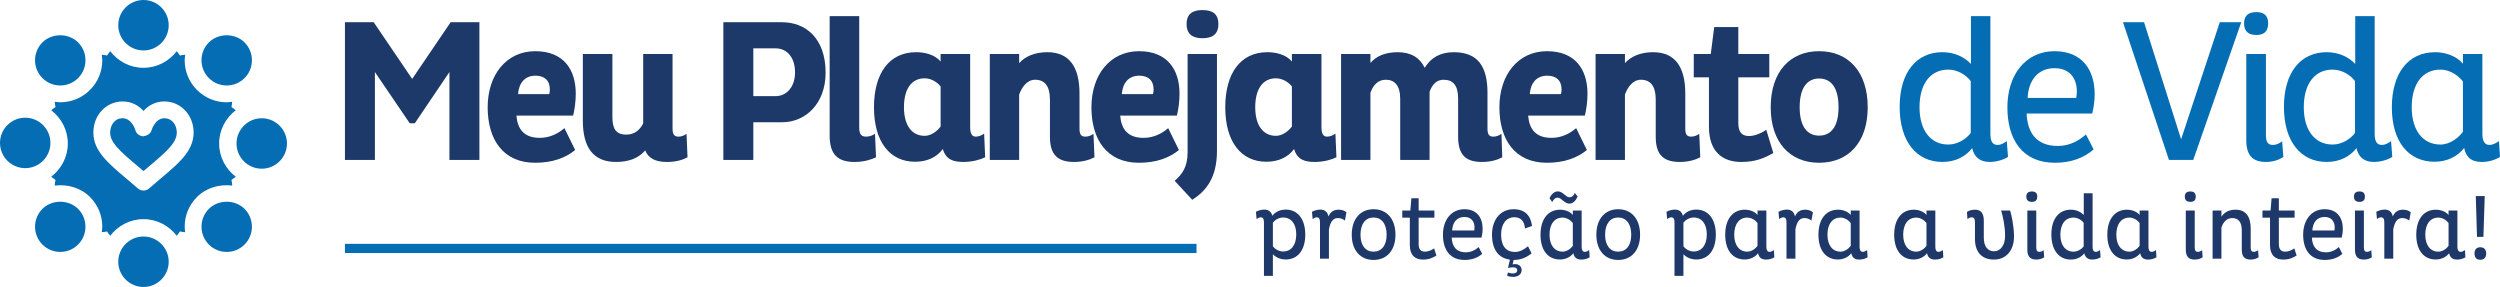
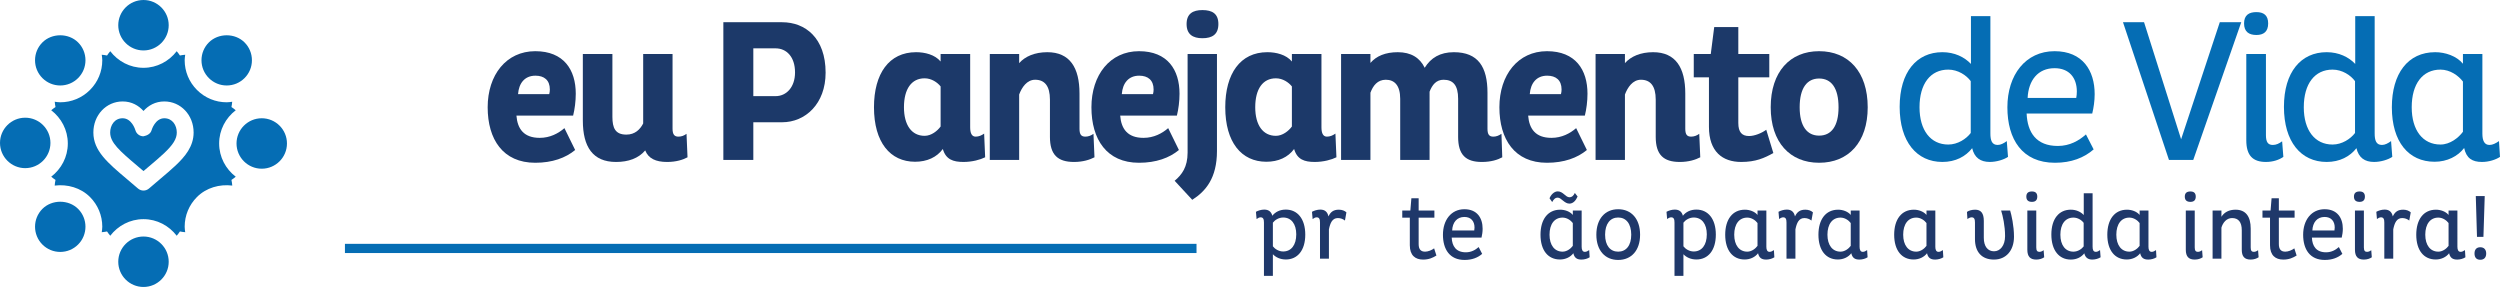
<svg xmlns="http://www.w3.org/2000/svg" version="1.1" id="Layer_1" x="0px" y="0px" width="425.197px" height="48.806px" viewBox="0 0 425.197 48.806" enable-background="new 0 0 425.197 48.806" xml:space="preserve">
  <g>
    <g>
      <path fill="#056DB4" d="M24.403,8.579c2.365,0,4.29-1.924,4.29-4.29S26.769,0,24.403,0s-4.29,1.924-4.29,4.29    S22.038,8.579,24.403,8.579z" />
      <path fill="#056DB4" d="M24.403,40.227c-2.365,0-4.29,1.924-4.29,4.29c0,2.365,1.924,4.29,4.29,4.29s4.29-1.924,4.29-4.29    C28.693,42.151,26.769,40.227,24.403,40.227z" />
      <path fill="#056DB4" d="M8.579,24.308c0-2.365-1.924-4.29-4.29-4.29S0,21.942,0,24.308s1.924,4.29,4.29,4.29    S8.579,26.673,8.579,24.308z" />
      <path fill="#056DB4" d="M44.517,20.113c-2.365,0-4.29,1.924-4.29,4.29s1.924,4.29,4.29,4.29c2.365,0,4.29-1.924,4.29-4.29    S46.882,20.113,44.517,20.113z" />
      <path fill="#056DB4" d="M7.214,35.525c-1.671,1.673-1.671,4.394,0,6.066c0.81,0.81,1.888,1.257,3.034,1.257    c1.145,0,2.223-0.447,3.033-1.257c1.673-1.673,1.673-4.393,0-6.066C11.66,33.904,8.832,33.907,7.214,35.525z" />
      <path fill="#056DB4" d="M38.558,14.538c1.146,0,2.224-0.447,3.034-1.257c0.81-0.811,1.255-1.888,1.255-3.033    c0-1.146-0.447-2.224-1.255-3.033c-1.618-1.618-4.446-1.62-6.067-0.001c-0.81,0.81-1.257,1.888-1.257,3.034    c0,1.145,0.447,2.223,1.257,3.033S37.413,14.538,38.558,14.538z" />
-       <path fill="#056DB4" d="M35.525,35.525c-1.673,1.673-1.673,4.393,0,6.066c0.81,0.81,1.888,1.257,3.033,1.257    c1.146,0,2.224-0.447,3.033-1.257c1.673-1.673,1.673-4.393,0.001-6.066C39.974,33.907,37.147,33.904,35.525,35.525z" />
      <path fill="#056DB4" d="M27.95,20.113c-1.558,0-2.148,1.952-2.171,2.036c-0.179,0.613-0.741,0.899-1.384,1.033    c-0.64-0.004-1.199-0.427-1.37-1.043c-0.021-0.074-0.61-2.026-2.169-2.026c-1.391,0-2.118,1.218-2.118,2.421    c0,1.704,1.54,3.079,4.745,5.782c0.297,0.251,0.605,0.511,0.92,0.779c0.316-0.268,0.623-0.526,0.919-0.778    c0.972-0.82,1.838-1.55,2.569-2.24c1.567-1.479,2.177-2.472,2.177-3.544C30.068,21.331,29.341,20.113,27.95,20.113z" />
      <path fill="#056DB4" d="M39.502,31.563c-0.044-0.322-0.049-0.646-0.138-0.963c0.269-0.151,0.485-0.365,0.729-0.546    c-1.703-1.308-2.821-3.343-2.821-5.651s1.118-4.343,2.821-5.651c-0.244-0.182-0.46-0.395-0.729-0.546    c0.083-0.296,0.085-0.599,0.129-0.9c-0.309,0.04-0.617,0.091-0.934,0.091c-1.909,0-3.705-0.744-5.055-2.095    s-2.095-3.146-2.095-5.055c0-0.318,0.051-0.625,0.091-0.935c-0.3,0.044-0.603,0.046-0.9,0.129    c-0.151-0.269-0.365-0.485-0.546-0.729c-1.308,1.703-3.343,2.821-5.651,2.821s-4.343-1.118-5.651-2.821    c-0.182,0.244-0.395,0.46-0.546,0.729c-0.297-0.083-0.599-0.085-0.9-0.129c0.04,0.309,0.091,0.617,0.091,0.934    c0,1.909-0.744,3.705-2.095,5.055s-3.146,2.095-5.055,2.095c-0.318,0-0.625-0.051-0.934-0.091c0.044,0.3,0.046,0.603,0.129,0.9    c-0.269,0.151-0.485,0.365-0.729,0.546c1.703,1.308,2.821,3.343,2.821,5.651s-1.118,4.343-2.821,5.651    c0.244,0.182,0.46,0.395,0.729,0.546c-0.089,0.318-0.094,0.642-0.138,0.965c2.15-0.269,4.417,0.357,5.999,1.939    c1.35,1.35,2.095,3.146,2.095,5.055c0,0.317-0.051,0.625-0.091,0.934c0.301-0.044,0.603-0.046,0.9-0.128    c0.151,0.269,0.365,0.485,0.546,0.729c1.308-1.703,3.343-2.821,5.651-2.821s4.343,1.118,5.651,2.821    c0.182-0.244,0.395-0.46,0.546-0.729c0.296,0.083,0.599,0.084,0.9,0.128c-0.041-0.309-0.091-0.617-0.091-0.934    c0-1.909,0.744-3.705,2.095-5.055C35.085,31.922,37.351,31.294,39.502,31.563z M29.855,28.159    c-0.765,0.722-1.671,1.487-2.688,2.345c-0.574,0.485-1.186,1.001-1.826,1.557c-0.269,0.233-0.603,0.349-0.937,0.349    c-0.334,0-0.667-0.116-0.937-0.349c-0.642-0.557-1.254-1.072-1.828-1.558c-3.344-2.821-5.76-4.859-5.76-7.968    c0-2.962,2.187-5.281,4.978-5.281c1.571,0,2.735,0.718,3.547,1.621c0.811-0.903,1.976-1.621,3.547-1.621    c2.791,0,4.978,2.319,4.978,5.281C32.928,24.928,31.451,26.651,29.855,28.159z" />
      <path fill="#056DB4" d="M10.248,14.538c1.145,0,2.223-0.447,3.033-1.257s1.257-1.888,1.257-3.033c0-1.146-0.447-2.224-1.257-3.034    c-1.624-1.621-4.45-1.616-6.066,0c-0.81,0.81-1.257,1.888-1.257,3.034c0,1.145,0.447,2.223,1.255,3.033    C8.024,14.091,9.102,14.538,10.248,14.538z" />
    </g>
    <g>
      <g>
-         <path fill="#1C3969" d="M76.437,12.253l-5.889,8.714h-0.861l-5.924-8.714V27.2h-5.097V3.781h4.891l6.544,9.643l6.544-9.643h4.891     V27.2h-5.098V12.253z" />
        <path fill="#1C3969" d="M87.834,19.658c0.172,2.239,1.24,3.788,3.961,3.788c1.756,0,3.169-0.757,4.202-1.653l1.825,3.72     c-1.619,1.344-3.892,2.17-6.785,2.17c-5.51,0-8.094-3.995-8.094-9.437c0-5.511,3.169-9.54,8.094-9.54     c4.856,0,6.888,3.168,6.888,7.232c0,1.274-0.172,2.618-0.448,3.72H87.834z M93.414,16.007c0.069-0.241,0.103-0.517,0.103-0.792     c0-1.584-0.965-2.343-2.445-2.343c-1.826,0-2.825,1.275-2.962,3.134H93.414z" />
        <path fill="#1C3969" d="M114.386,9.188v12.709c0,0.998,0.344,1.343,0.998,1.343c0.517,0,0.965-0.172,1.378-0.482l0.172,3.995     c-0.757,0.413-1.928,0.793-3.478,0.793c-1.929,0-3.169-0.585-3.72-1.963c-1.136,1.344-2.858,1.963-4.959,1.963     c-3.961,0-5.648-2.583-5.648-7.026V9.188h5.028v10.676c0,1.894,0.482,3.03,2.376,3.03c1.481,0,2.343-0.895,2.858-1.894V9.188     H114.386z" />
        <path fill="#1C3969" d="M123.027,3.781h9.988c3.961,0,7.404,2.686,7.404,8.575c0,5.304-3.444,8.438-7.404,8.438h-4.891V27.2     h-5.097V3.781z M128.124,8.223v8.128h3.789c1.86,0,3.306-1.55,3.306-4.03c0-2.652-1.447-4.098-3.306-4.098H128.124z" />
-         <path fill="#1C3969" d="M146.134,2.747v18.942c0,1.205,0.413,1.55,1.171,1.55c0.585,0,1.102-0.206,1.515-0.482l0.173,3.995     c-0.793,0.379-2.032,0.793-3.651,0.793c-2.824,0-4.236-1.24-4.236-4.477V2.747H146.134z" />
        <path fill="#1C3969" d="M165.006,21.655c0,0.93,0.241,1.584,0.929,1.584c0.551,0,0.999-0.206,1.447-0.517l0.172,4.029     c-0.826,0.413-2.204,0.793-3.685,0.793c-1.757,0-2.997-0.413-3.513-2.204c-1.033,1.412-2.686,2.17-4.718,2.17     c-4.236,0-6.992-3.306-6.992-9.265c0-5.717,2.549-9.368,7.164-9.368c1.481,0,3.203,0.413,4.168,1.584V9.188h5.028V21.655z      M157.257,13.32c-2.239,0-3.513,1.825-3.513,4.925c0,3.031,1.309,4.856,3.513,4.856c1.137,0,2.17-0.827,2.721-1.584v-6.819     C159.426,14.009,158.428,13.32,157.257,13.32z" />
        <path fill="#1C3969" d="M168.343,27.2V9.188h4.994v1.549c0.999-1.136,2.652-1.86,4.787-1.86c3.823,0,5.476,2.618,5.476,7.026     v5.993c0,0.998,0.31,1.343,0.999,1.343c0.482,0,0.964-0.172,1.377-0.482l0.172,3.995c-0.792,0.413-1.963,0.793-3.478,0.793     c-2.79,0-4.098-1.24-4.098-4.271v-6.337c0-2.308-0.896-3.375-2.514-3.375c-1.412,0-2.273,1.308-2.721,2.514V27.2H168.343z" />
        <path fill="#1C3969" d="M190.52,19.658c0.173,2.239,1.24,3.788,3.961,3.788c1.757,0,3.169-0.757,4.202-1.653l1.825,3.72     c-1.619,1.344-3.892,2.17-6.785,2.17c-5.51,0-8.094-3.995-8.094-9.437c0-5.511,3.169-9.54,8.094-9.54     c4.856,0,6.889,3.168,6.889,7.232c0,1.274-0.173,2.618-0.448,3.72H190.52z M196.099,16.007c0.069-0.241,0.104-0.517,0.104-0.792     c0-1.584-0.965-2.343-2.446-2.343c-1.825,0-2.824,1.275-2.962,3.134H196.099z" />
        <path fill="#1C3969" d="M206.98,9.188v16.497c0,4.615-1.929,6.853-4.202,8.3l-2.996-3.238c1.24-1.033,2.204-2.343,2.204-4.787     V9.188H206.98z M204.5,1.714c1.688,0,2.721,0.62,2.721,2.376c0,1.757-1.033,2.411-2.721,2.411c-1.619,0-2.686-0.654-2.686-2.411     C201.814,2.334,202.881,1.714,204.5,1.714z" />
        <path fill="#1C3969" d="M224.751,21.655c0,0.93,0.241,1.584,0.929,1.584c0.551,0,0.999-0.206,1.447-0.517l0.172,4.029     c-0.826,0.413-2.204,0.793-3.685,0.793c-1.757,0-2.997-0.413-3.513-2.204c-1.033,1.412-2.686,2.17-4.718,2.17     c-4.236,0-6.992-3.306-6.992-9.265c0-5.717,2.549-9.368,7.164-9.368c1.481,0,3.203,0.413,4.168,1.584V9.188h5.028V21.655z      M217.002,13.32c-2.239,0-3.513,1.825-3.513,4.925c0,3.031,1.309,4.856,3.513,4.856c1.136,0,2.17-0.827,2.721-1.584v-6.819     C219.171,14.009,218.173,13.32,217.002,13.32z" />
        <path fill="#1C3969" d="M228.088,27.2V9.188h4.994v1.515c0.999-1.171,2.548-1.825,4.649-1.825c2.239,0,3.754,0.93,4.58,2.652     c1.033-1.688,2.618-2.652,4.959-2.652c4.133,0,5.718,2.515,5.718,6.889v6.13c0,0.998,0.31,1.343,0.999,1.343     c0.482,0,0.929-0.172,1.377-0.482l0.138,3.995c-0.757,0.413-1.894,0.793-3.478,0.793c-2.755,0-4.029-1.24-4.029-4.271v-6.475     c0-2.307-0.861-3.237-2.48-3.237c-1.24,0-1.928,0.861-2.376,2.031v0.173V27.2h-4.994V16.799c0-2.307-0.999-3.237-2.446-3.237     c-1.412,0-2.169,0.998-2.617,2.204V27.2H228.088z" />
        <path fill="#1C3969" d="M259.906,19.658c0.173,2.239,1.24,3.788,3.961,3.788c1.757,0,3.169-0.757,4.202-1.653l1.825,3.72     c-1.619,1.344-3.892,2.17-6.785,2.17c-5.51,0-8.094-3.995-8.094-9.437c0-5.511,3.169-9.54,8.094-9.54     c4.856,0,6.889,3.168,6.889,7.232c0,1.274-0.173,2.618-0.448,3.72H259.906z M265.486,16.007c0.069-0.241,0.104-0.517,0.104-0.792     c0-1.584-0.965-2.343-2.446-2.343c-1.825,0-2.824,1.275-2.962,3.134H265.486z" />
        <path fill="#1C3969" d="M271.373,27.2V9.188h4.994v1.549c0.999-1.136,2.652-1.86,4.788-1.86c3.823,0,5.476,2.618,5.476,7.026     v5.993c0,0.998,0.31,1.343,0.999,1.343c0.482,0,0.964-0.172,1.377-0.482l0.172,3.995c-0.792,0.413-1.963,0.793-3.478,0.793     c-2.79,0-4.098-1.24-4.098-4.271v-6.337c0-2.308-0.896-3.375-2.514-3.375c-1.412,0-2.273,1.308-2.721,2.514V27.2H271.373z" />
        <path fill="#1C3969" d="M295.651,20.932c0,1.55,0.62,2.204,1.825,2.204c0.93,0,2.135-0.482,2.927-1.068l1.205,3.961     c-1.549,0.861-2.996,1.516-5.476,1.516c-3.168,0-5.476-1.756-5.476-5.958v-8.438h-2.583V9.188h2.893l0.585-4.581h4.099v4.581     h5.269v3.961h-5.269V20.932z" />
        <path fill="#1C3969" d="M309.391,8.706c4.994,0,8.266,3.513,8.266,9.54c0,5.958-3.272,9.437-8.266,9.437     c-4.959,0-8.231-3.478-8.231-9.437C301.159,12.218,304.431,8.706,309.391,8.706z M309.391,23.067     c2.067,0,3.306-1.584,3.306-4.822c0-3.306-1.24-4.891-3.306-4.891c-2.032,0-3.306,1.584-3.306,4.891     C306.085,21.483,307.359,23.067,309.391,23.067z" />
        <path fill="#056DB4" d="M338.523,2.747v19.941c0,1.171,0.242,1.963,1.24,1.963c0.517,0,1.033-0.276,1.549-0.655l0.207,2.686     c-0.723,0.482-1.963,0.861-3.1,0.861c-1.584,0-2.618-0.723-2.996-2.342c-1.102,1.412-2.824,2.342-5.063,2.342     c-4.374,0-7.268-3.444-7.268-9.368s2.894-9.299,7.268-9.299c2.066,0,3.753,0.827,4.856,1.998V2.747H338.523z M331.359,24.583     c1.619,0,3.066-0.965,3.823-1.963v-8.817c-0.723-0.999-2.17-1.963-3.823-1.963c-3.03,0-4.89,2.411-4.89,6.406     C326.47,22.172,328.363,24.583,331.359,24.583z" />
        <path fill="#056DB4" d="M344.686,19.313c0.138,3.238,1.653,5.511,5.303,5.511c2.032,0,3.582-0.896,4.788-1.963l1.308,2.549     c-1.618,1.412-3.788,2.273-6.577,2.273c-5.58,0-8.094-3.995-8.094-9.437c0-5.511,3.099-9.54,8.024-9.54     c4.787,0,6.82,3.306,6.82,7.301c0,1.171-0.173,2.307-0.413,3.306H344.686z M353.123,16.661c0.069-0.344,0.103-0.723,0.103-1.102     c0-2.342-1.308-3.961-3.789-3.961c-2.824,0-4.443,2.067-4.58,5.063H353.123z" />
        <path fill="#056DB4" d="M361.076,3.781h3.582l6.302,19.907l6.578-19.907h3.651L373.027,27.2h-4.133L361.076,3.781z" />
        <path fill="#056DB4" d="M383.769,2.059c1.206,0,1.998,0.517,1.998,1.928c0,1.412-0.792,1.963-1.998,1.963     c-1.274,0-2.1-0.551-2.1-1.963C381.669,2.575,382.495,2.059,383.769,2.059z M385.388,9.188v13.811     c0,1.205,0.379,1.653,1.171,1.653c0.586,0,1.068-0.242,1.584-0.62l0.207,2.651c-0.689,0.482-1.722,0.861-2.962,0.861     c-2.239,0-3.341-1.102-3.341-3.685V9.188H385.388z" />
        <path fill="#056DB4" d="M403.881,2.747v19.941c0,1.171,0.241,1.963,1.24,1.963c0.517,0,1.033-0.276,1.55-0.655l0.206,2.686     c-0.723,0.482-1.963,0.861-3.099,0.861c-1.584,0-2.618-0.723-2.997-2.342c-1.102,1.412-2.824,2.342-5.063,2.342     c-4.374,0-7.267-3.444-7.267-9.368s2.893-9.299,7.267-9.299c2.067,0,3.754,0.827,4.856,1.998V2.747H403.881z M396.717,24.583     c1.619,0,3.065-0.965,3.823-1.963v-8.817c-0.723-0.999-2.17-1.963-3.823-1.963c-3.031,0-4.891,2.411-4.891,6.406     C391.827,22.172,393.721,24.583,396.717,24.583z" />
        <path fill="#056DB4" d="M422.2,22.723c0,1.205,0.345,1.929,1.206,1.929c0.551,0,1.067-0.276,1.618-0.655l0.173,2.686     c-0.724,0.482-1.895,0.861-3.066,0.861c-1.653,0-2.652-0.62-3.03-2.376c-1.068,1.412-2.894,2.342-5.028,2.342     c-4.408,0-7.268-3.375-7.268-9.265c0-5.717,2.721-9.368,7.371-9.368c1.722,0,3.65,0.654,4.718,1.963V9.188h3.306V22.723z      M415.071,11.839c-3.03,0-4.89,2.411-4.89,6.406c0,3.926,1.894,6.337,4.89,6.337c1.619,0,3.066-1.137,3.823-2.17v-8.542     C418.136,12.873,416.724,11.839,415.071,11.839z" />
      </g>
      <g>
        <path fill="#1F386A" d="M218.697,44.133c-0.939,0-1.707-0.361-2.207-0.893v3.679h-1.519v-9.065c0-0.548-0.11-0.892-0.564-0.892     c-0.235,0-0.469,0.125-0.689,0.297l-0.11-1.237c0.329-0.188,0.893-0.376,1.409-0.376c0.72,0,1.19,0.329,1.378,1.049     c0.485-0.627,1.268-1.049,2.301-1.049c1.973,0,3.303,1.566,3.303,4.259C222,42.599,220.669,44.133,218.697,44.133z      M218.243,36.994c-0.751,0-1.409,0.423-1.753,0.877v4.023c0.344,0.454,1.002,0.877,1.753,0.877c1.362,0,2.223-1.095,2.223-2.912     C220.466,38.074,219.605,36.994,218.243,36.994z" />
        <path fill="#1F386A" d="M228.746,37.511c-0.329-0.267-0.751-0.423-1.205-0.423c-0.94,0-1.3,0.829-1.519,1.925v4.979h-1.519     v-6.137c0-0.548-0.11-0.892-0.564-0.892c-0.235,0-0.469,0.125-0.689,0.297l-0.11-1.237c0.329-0.188,0.893-0.376,1.409-0.376     c0.751,0,1.221,0.36,1.393,1.159c0.36-0.767,0.861-1.143,1.769-1.143c0.532,0,0.986,0.172,1.284,0.454L228.746,37.511z" />
-         <path fill="#1F386A" d="M233.613,35.585c2.239,0,3.727,1.629,3.727,4.337c0,2.677-1.487,4.29-3.727,4.29     c-2.223,0-3.711-1.613-3.711-4.29C229.903,37.214,231.39,35.585,233.613,35.585z M233.613,42.802     c1.347,0,2.223-1.033,2.223-2.881c0-1.879-0.877-2.927-2.223-2.927c-1.346,0-2.223,1.049-2.223,2.927     C231.39,41.769,232.267,42.802,233.613,42.802z" />
        <path fill="#1F386A" d="M241.283,41.519c0,0.908,0.391,1.283,1.096,1.283c0.501,0,1.127-0.25,1.534-0.563l0.392,1.221     c-0.627,0.391-1.3,0.689-2.271,0.689c-1.331,0-2.254-0.72-2.254-2.442v-4.681h-1.284v-1.221h1.377l0.173-2.083h1.237v2.083h2.677     v1.221h-2.677V41.519z" />
        <path fill="#1F386A" d="M246.902,40.407c0.063,1.472,0.751,2.505,2.411,2.505c0.923,0,1.628-0.407,2.176-0.893l0.595,1.159     c-0.735,0.642-1.722,1.033-2.99,1.033c-2.537,0-3.679-1.816-3.679-4.29c0-2.505,1.409-4.337,3.648-4.337     c2.176,0,3.1,1.503,3.1,3.319c0,0.532-0.079,1.049-0.188,1.503H246.902z M250.738,39.201c0.031-0.157,0.047-0.329,0.047-0.501     c0-1.065-0.595-1.801-1.722-1.801c-1.284,0-2.02,0.939-2.083,2.301H250.738z" />
-         <path fill="#1F386A" d="M256.81,44.165c-2.129-0.298-3.053-1.957-3.053-4.243c0-2.567,1.441-4.337,3.664-4.337     c1.957,0,2.927,1.096,3.147,2.849l-1.205,0.423c-0.094-1.221-0.689-1.91-1.801-1.91c-1.409,0-2.255,1.19-2.255,2.928     c0,1.785,0.689,2.975,2.38,2.975c0.799,0,1.597-0.439,2.192-0.971l0.611,1.205c-0.799,0.673-1.832,1.127-2.975,1.127h-0.079     l-0.172,0.767c0.109-0.031,0.266-0.063,0.391-0.063c0.72,0,1.143,0.423,1.143,1.017c0,0.752-0.641,1.159-1.456,1.159     c-0.329,0-0.673-0.047-1.017-0.188l0.141-0.563c0.266,0.094,0.533,0.172,0.83,0.172c0.469,0,0.751-0.172,0.751-0.563     c0-0.313-0.235-0.485-0.689-0.485c-0.266,0-0.627,0.047-0.83,0.109l-0.031-0.078L256.81,44.165z" />
        <path fill="#1F386A" d="M269.004,41.957c0,0.548,0.157,0.877,0.548,0.877c0.251,0,0.485-0.125,0.736-0.297l0.078,1.221     c-0.329,0.219-0.861,0.391-1.393,0.391c-0.751,0-1.205-0.282-1.378-1.08c-0.485,0.642-1.315,1.065-2.285,1.065     c-2.004,0-3.304-1.535-3.304-4.212c0-2.599,1.237-4.258,3.351-4.258c0.783,0,1.659,0.297,2.145,0.892v-0.751h1.503V41.957z      M263.541,33.722c0.235-0.595,0.783-1.174,1.393-1.174c0.924,0,1.331,1.002,1.989,1.002c0.454,0,0.751-0.329,0.923-0.736     l0.47,0.611c-0.298,0.689-0.767,1.206-1.393,1.206c-0.861,0-1.378-1.018-1.989-1.018c-0.439,0-0.72,0.329-0.939,0.751     L263.541,33.722z M265.764,37.009c-1.378,0-2.223,1.096-2.223,2.912c0,1.785,0.861,2.881,2.223,2.881     c0.735,0,1.393-0.517,1.737-0.986v-3.883C267.157,37.48,266.515,37.009,265.764,37.009z" />
        <path fill="#1F386A" d="M275.217,35.585c2.239,0,3.727,1.629,3.727,4.337c0,2.677-1.487,4.29-3.727,4.29     c-2.223,0-3.711-1.613-3.711-4.29C271.507,37.214,272.994,35.585,275.217,35.585z M275.217,42.802     c1.347,0,2.223-1.033,2.223-2.881c0-1.879-0.877-2.927-2.223-2.927c-1.346,0-2.223,1.049-2.223,2.927     C272.994,41.769,273.871,42.802,275.217,42.802z" />
        <path fill="#1F386A" d="M288.522,44.133c-0.939,0-1.706-0.361-2.207-0.893v3.679h-1.519v-9.065c0-0.548-0.109-0.892-0.563-0.892     c-0.235,0-0.47,0.125-0.689,0.297l-0.109-1.237c0.329-0.188,0.893-0.376,1.409-0.376c0.721,0,1.19,0.329,1.378,1.049     c0.485-0.627,1.268-1.049,2.301-1.049c1.973,0,3.304,1.566,3.304,4.259C291.826,42.599,290.495,44.133,288.522,44.133z      M288.068,36.994c-0.751,0-1.409,0.423-1.753,0.877v4.023c0.345,0.454,1.002,0.877,1.753,0.877c1.362,0,2.223-1.095,2.223-2.912     C290.291,38.074,289.43,36.994,288.068,36.994z" />
        <path fill="#1F386A" d="M300.419,41.957c0,0.548,0.157,0.877,0.548,0.877c0.251,0,0.485-0.125,0.736-0.297l0.078,1.221     c-0.329,0.219-0.861,0.391-1.393,0.391c-0.751,0-1.205-0.282-1.378-1.08c-0.485,0.642-1.315,1.065-2.285,1.065     c-2.004,0-3.304-1.535-3.304-4.212c0-2.599,1.237-4.258,3.351-4.258c0.783,0,1.659,0.297,2.145,0.892v-0.751h1.503V41.957z      M297.178,37.009c-1.378,0-2.223,1.096-2.223,2.912c0,1.785,0.861,2.881,2.223,2.881c0.735,0,1.393-0.517,1.737-0.986v-3.883     C298.572,37.48,297.93,37.009,297.178,37.009z" />
        <path fill="#1F386A" d="M308.088,37.511c-0.329-0.267-0.751-0.423-1.205-0.423c-0.939,0-1.299,0.829-1.519,1.925v4.979h-1.519     v-6.137c0-0.548-0.109-0.892-0.563-0.892c-0.235,0-0.47,0.125-0.689,0.297l-0.109-1.237c0.329-0.188,0.893-0.376,1.409-0.376     c0.752,0,1.221,0.36,1.394,1.159c0.36-0.767,0.861-1.143,1.769-1.143c0.533,0,0.987,0.172,1.284,0.454L308.088,37.511z" />
        <path fill="#1F386A" d="M316.274,41.957c0,0.548,0.157,0.877,0.548,0.877c0.251,0,0.485-0.125,0.736-0.297l0.079,1.221     c-0.329,0.219-0.861,0.391-1.394,0.391c-0.751,0-1.205-0.282-1.377-1.08c-0.485,0.642-1.315,1.065-2.286,1.065     c-2.004,0-3.303-1.535-3.303-4.212c0-2.599,1.237-4.258,3.351-4.258c0.783,0,1.659,0.297,2.145,0.892v-0.751h1.503V41.957z      M313.033,37.009c-1.377,0-2.223,1.096-2.223,2.912c0,1.785,0.861,2.881,2.223,2.881c0.736,0,1.393-0.517,1.738-0.986v-3.883     C314.427,37.48,313.785,37.009,313.033,37.009z" />
        <path fill="#1F386A" d="M329.156,41.957c0,0.548,0.157,0.877,0.548,0.877c0.251,0,0.485-0.125,0.736-0.297l0.079,1.221     c-0.329,0.219-0.861,0.391-1.394,0.391c-0.751,0-1.205-0.282-1.377-1.08c-0.485,0.642-1.315,1.065-2.286,1.065     c-2.004,0-3.303-1.535-3.303-4.212c0-2.599,1.237-4.258,3.351-4.258c0.783,0,1.659,0.297,2.145,0.892v-0.751h1.503V41.957z      M325.915,37.009c-1.377,0-2.223,1.096-2.223,2.912c0,1.785,0.861,2.881,2.223,2.881c0.736,0,1.393-0.517,1.738-0.986v-3.883     C327.309,37.48,326.667,37.009,325.915,37.009z" />
        <path fill="#1F386A" d="M337.404,40.454c0,1.456,0.673,2.285,1.737,2.285c1.049,0,1.879-0.971,1.879-2.583     c0-1.769-0.391-3.476-0.673-4.353h1.534c0.219,0.72,0.657,2.599,0.657,4.446c0,2.365-1.346,3.899-3.413,3.899     c-2.067,0-3.225-1.299-3.225-3.475V37.84c0-0.579-0.141-0.877-0.563-0.877c-0.219,0-0.485,0.109-0.721,0.297l-0.078-1.221     c0.329-0.235,0.845-0.375,1.393-0.375c0.971,0,1.472,0.579,1.472,1.91V40.454z" />
        <path fill="#1F386A" d="M345.59,32.564c0.548,0,0.908,0.235,0.908,0.877c0,0.642-0.36,0.892-0.908,0.892     c-0.579,0-0.955-0.25-0.955-0.892C344.635,32.798,345.01,32.564,345.59,32.564z M346.326,35.804v6.278     c0,0.548,0.172,0.751,0.532,0.751c0.267,0,0.485-0.109,0.721-0.281l0.094,1.205c-0.313,0.219-0.783,0.391-1.347,0.391     c-1.018,0-1.519-0.501-1.519-1.675v-6.669H346.326z" />
        <path fill="#1F386A" d="M355.906,32.876v9.065c0,0.532,0.109,0.892,0.563,0.892c0.235,0,0.47-0.125,0.705-0.297l0.094,1.221     c-0.329,0.219-0.893,0.391-1.409,0.391c-0.72,0-1.189-0.329-1.362-1.065c-0.501,0.642-1.283,1.065-2.301,1.065     c-1.988,0-3.303-1.565-3.303-4.259c0-2.693,1.315-4.227,3.303-4.227c0.939,0,1.707,0.375,2.207,0.908v-3.695H355.906z      M352.649,42.802c0.736,0,1.393-0.438,1.738-0.892v-4.008c-0.329-0.454-0.987-0.893-1.738-0.893     c-1.377,0-2.223,1.096-2.223,2.912C350.426,41.707,351.287,42.802,352.649,42.802z" />
        <path fill="#1F386A" d="M365.407,41.957c0,0.548,0.157,0.877,0.548,0.877c0.251,0,0.485-0.125,0.736-0.297l0.078,1.221     c-0.329,0.219-0.861,0.391-1.393,0.391c-0.751,0-1.205-0.282-1.378-1.08c-0.485,0.642-1.315,1.065-2.285,1.065     c-2.004,0-3.304-1.535-3.304-4.212c0-2.599,1.237-4.258,3.351-4.258c0.783,0,1.659,0.297,2.145,0.892v-0.751h1.503V41.957z      M362.166,37.009c-1.378,0-2.223,1.096-2.223,2.912c0,1.785,0.861,2.881,2.223,2.881c0.735,0,1.393-0.517,1.737-0.986v-3.883     C363.56,37.48,362.918,37.009,362.166,37.009z" />
        <path fill="#1F386A" d="M372.543,32.564c0.548,0,0.908,0.235,0.908,0.877c0,0.642-0.36,0.892-0.908,0.892     c-0.579,0-0.955-0.25-0.955-0.892C371.588,32.798,371.964,32.564,372.543,32.564z M373.278,35.804v6.278     c0,0.548,0.173,0.751,0.533,0.751c0.266,0,0.485-0.109,0.72-0.281l0.094,1.205c-0.313,0.219-0.783,0.391-1.347,0.391     c-1.017,0-1.519-0.501-1.519-1.675v-6.669H373.278z" />
        <path fill="#1F386A" d="M376.315,43.992v-8.188h1.503v1.065c0.47-0.767,1.3-1.205,2.396-1.205c1.753,0,2.583,1.174,2.583,3.209     v3.209c0,0.548,0.156,0.751,0.532,0.751c0.266,0,0.485-0.109,0.72-0.281l0.094,1.205c-0.329,0.219-0.799,0.391-1.346,0.391     c-1.033,0-1.519-0.501-1.519-1.675v-3.319c0-1.363-0.564-2.067-1.644-2.067c-0.955,0-1.566,0.783-1.817,1.628v5.276H376.315z" />
        <path fill="#1F386A" d="M387.585,41.519c0,0.908,0.391,1.283,1.096,1.283c0.501,0,1.127-0.25,1.534-0.563l0.392,1.221     c-0.627,0.391-1.3,0.689-2.271,0.689c-1.331,0-2.254-0.72-2.254-2.442v-4.681h-1.284v-1.221h1.377l0.173-2.083h1.237v2.083h2.677     v1.221h-2.677V41.519z" />
        <path fill="#1F386A" d="M393.204,40.407c0.063,1.472,0.751,2.505,2.411,2.505c0.923,0,1.628-0.407,2.176-0.893l0.595,1.159     c-0.735,0.642-1.722,1.033-2.99,1.033c-2.537,0-3.679-1.816-3.679-4.29c0-2.505,1.409-4.337,3.648-4.337     c2.176,0,3.1,1.503,3.1,3.319c0,0.532-0.079,1.049-0.188,1.503H393.204z M397.04,39.201c0.031-0.157,0.047-0.329,0.047-0.501     c0-1.065-0.595-1.801-1.722-1.801c-1.284,0-2.02,0.939-2.083,2.301H397.04z" />
        <path fill="#1F386A" d="M401.312,32.564c0.548,0,0.908,0.235,0.908,0.877c0,0.642-0.36,0.892-0.908,0.892     c-0.579,0-0.955-0.25-0.955-0.892C400.357,32.798,400.733,32.564,401.312,32.564z M402.047,35.804v6.278     c0,0.548,0.173,0.751,0.533,0.751c0.266,0,0.485-0.109,0.72-0.281l0.094,1.205c-0.313,0.219-0.783,0.391-1.347,0.391     c-1.017,0-1.519-0.501-1.519-1.675v-6.669H402.047z" />
        <path fill="#1F386A" d="M409.764,37.511c-0.329-0.267-0.751-0.423-1.205-0.423c-0.939,0-1.299,0.829-1.519,1.925v4.979h-1.519     v-6.137c0-0.548-0.109-0.892-0.563-0.892c-0.235,0-0.47,0.125-0.689,0.297l-0.109-1.237c0.329-0.188,0.893-0.376,1.409-0.376     c0.752,0,1.221,0.36,1.394,1.159c0.36-0.767,0.861-1.143,1.769-1.143c0.533,0,0.987,0.172,1.284,0.454L409.764,37.511z" />
        <path fill="#1F386A" d="M417.952,41.957c0,0.548,0.157,0.877,0.548,0.877c0.251,0,0.485-0.125,0.736-0.297l0.078,1.221     c-0.329,0.219-0.861,0.391-1.393,0.391c-0.751,0-1.205-0.282-1.377-1.08c-0.485,0.642-1.315,1.065-2.286,1.065     c-2.004,0-3.303-1.535-3.303-4.212c0-2.599,1.237-4.258,3.35-4.258c0.783,0,1.66,0.297,2.145,0.892v-0.751h1.503V41.957z      M414.711,37.009c-1.378,0-2.223,1.096-2.223,2.912c0,1.785,0.861,2.881,2.223,2.881c0.736,0,1.393-0.517,1.738-0.986v-3.883     C416.104,37.48,415.462,37.009,414.711,37.009z" />
        <path fill="#1F386A" d="M421.847,42.051c0.627,0,1.002,0.391,1.002,1.065c0,0.689-0.375,1.065-1.002,1.065     c-0.642,0-0.986-0.376-0.986-1.065C420.861,42.442,421.205,42.051,421.847,42.051z M421.08,33.346h1.519l-0.219,6.935h-1.096     L421.08,33.346z" />
      </g>
      <g>
        <rect x="58.666" y="41.471" fill="#056DB4" width="144.836" height="1.565" />
      </g>
    </g>
  </g>
</svg>